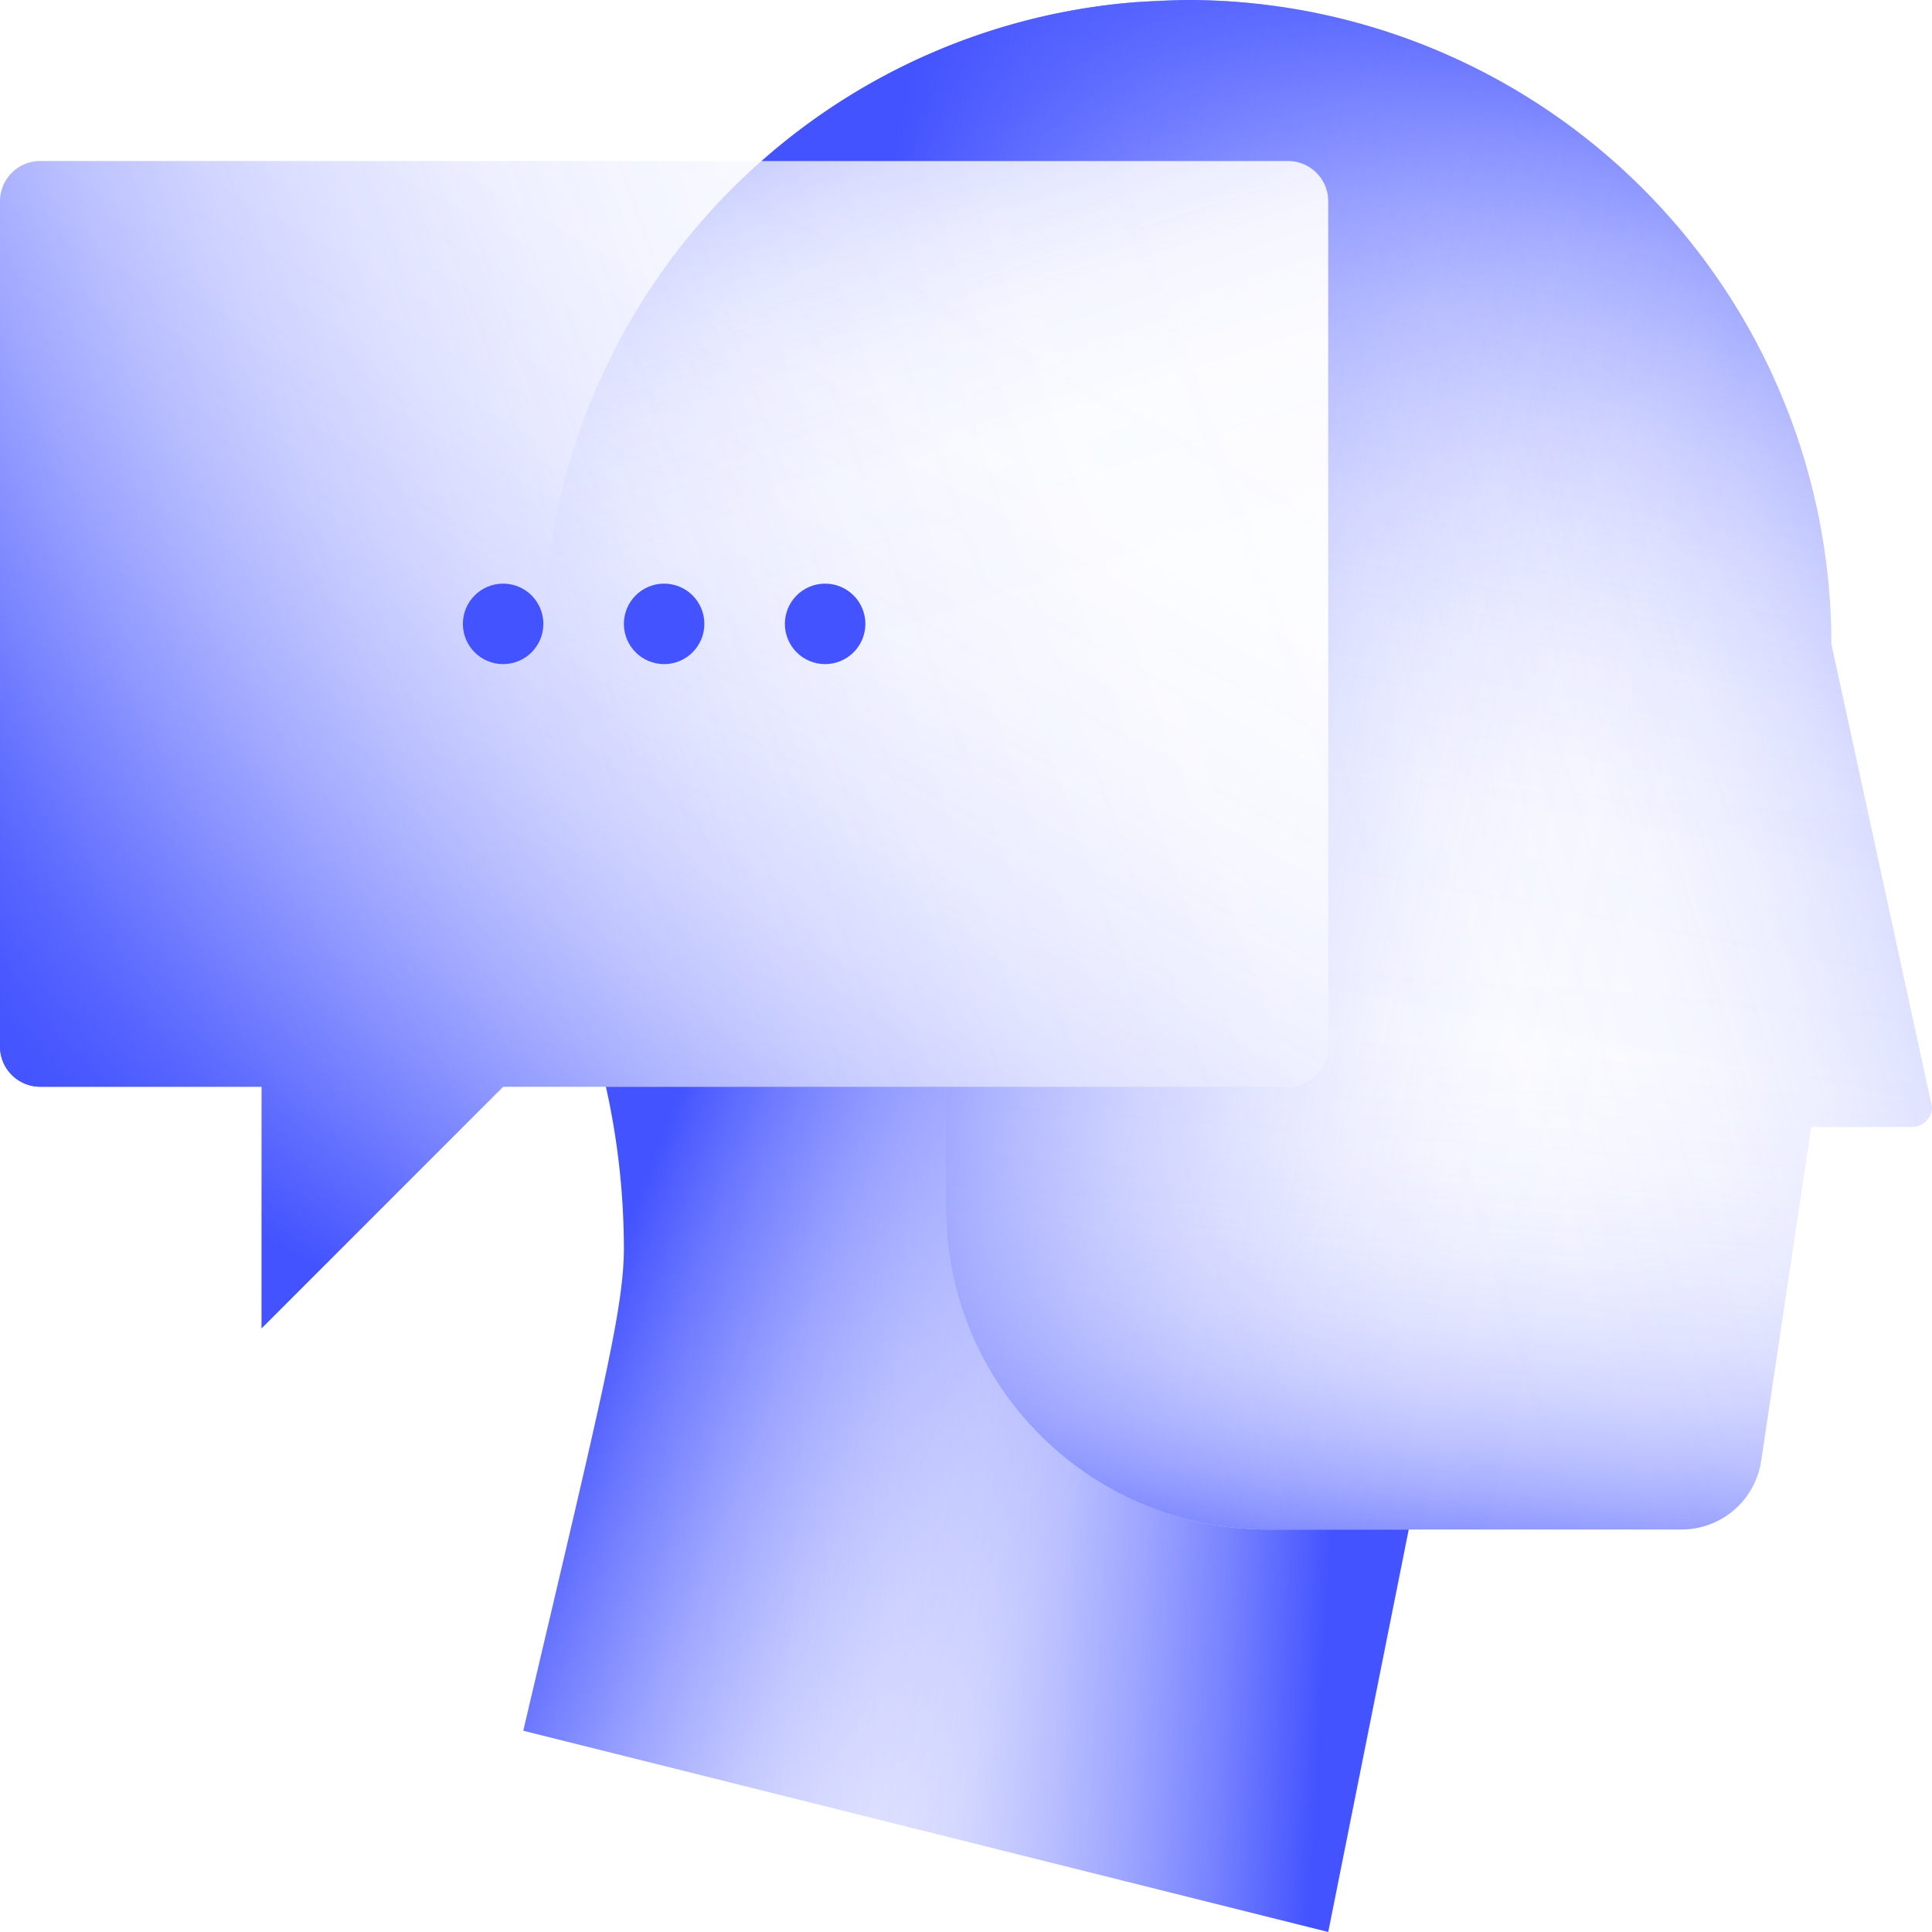
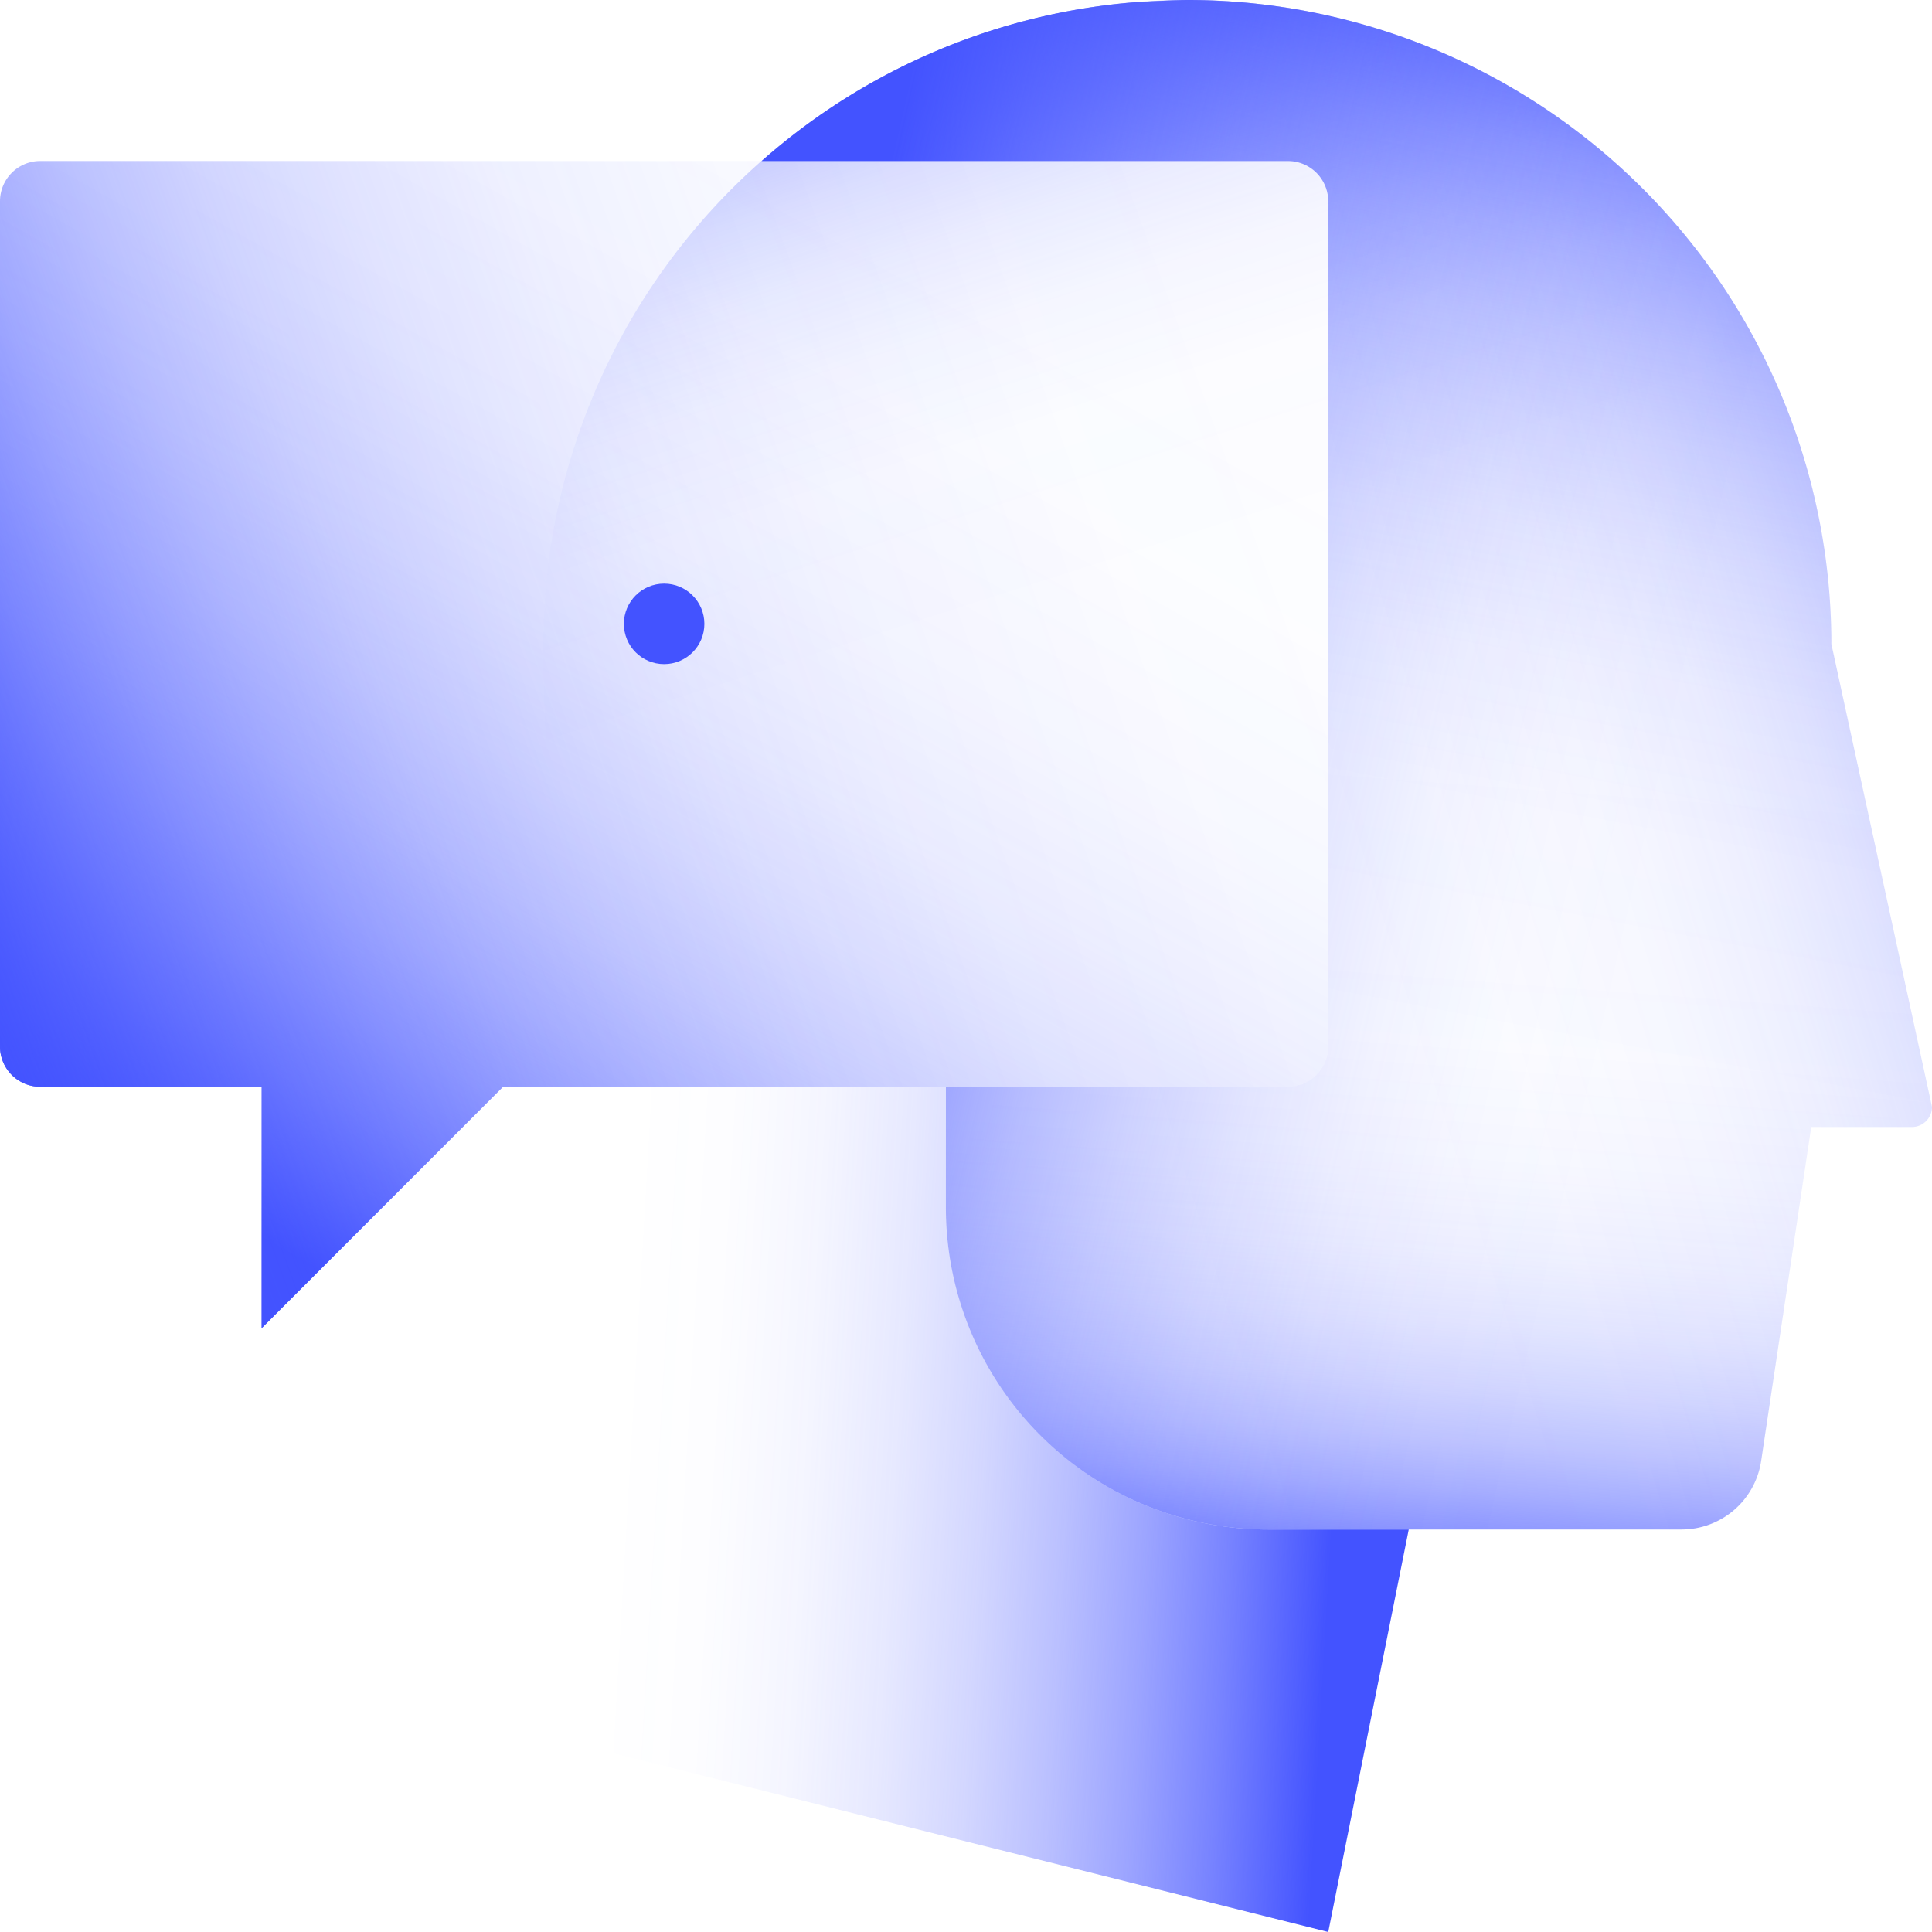
<svg xmlns="http://www.w3.org/2000/svg" xmlns:xlink="http://www.w3.org/1999/xlink" id="icons" width="96" height="96" viewBox="0 0 96 96">
  <defs>
    <linearGradient id="linear-gradient" x1="63.274" y1="79.95" x2="66.759" y2="33.686" gradientUnits="userSpaceOnUse">
      <stop offset="0" stop-color="#4353ff" />
      <stop offset="0.007" stop-color="#4353ff" stop-opacity="0.964" />
      <stop offset="0.048" stop-color="#4353ff" stop-opacity="0.784" />
      <stop offset="0.093" stop-color="#4353ff" stop-opacity="0.615" />
      <stop offset="0.142" stop-color="#4353ff" stop-opacity="0.467" />
      <stop offset="0.195" stop-color="#4353ff" stop-opacity="0.34" />
      <stop offset="0.254" stop-color="#4353ff" stop-opacity="0.233" />
      <stop offset="0.32" stop-color="#4353ff" stop-opacity="0.147" />
      <stop offset="0.397" stop-color="#4353ff" stop-opacity="0.08" />
      <stop offset="0.493" stop-color="#4353ff" stop-opacity="0.034" />
      <stop offset="0.627" stop-color="#4353ff" stop-opacity="0.007" />
      <stop offset="1" stop-color="#4353ff" stop-opacity="0" />
    </linearGradient>
    <linearGradient id="linear-gradient-2" x1="66.198" y1="75.561" x2="30.566" y2="73.5" gradientUnits="userSpaceOnUse">
      <stop offset="0" stop-color="#4353ff" />
      <stop offset="0.029" stop-color="#4353ff" stop-opacity="0.94" />
      <stop offset="0.14" stop-color="#4353ff" stop-opacity="0.722" />
      <stop offset="0.256" stop-color="#4353ff" stop-opacity="0.529" />
      <stop offset="0.373" stop-color="#4353ff" stop-opacity="0.367" />
      <stop offset="0.491" stop-color="#4353ff" stop-opacity="0.234" />
      <stop offset="0.611" stop-color="#4353ff" stop-opacity="0.131" />
      <stop offset="0.734" stop-color="#4353ff" stop-opacity="0.058" />
      <stop offset="0.861" stop-color="#4353ff" stop-opacity="0.014" />
      <stop offset="1" stop-color="#4353ff" stop-opacity="0" />
    </linearGradient>
    <linearGradient id="linear-gradient-3" x1="38.155" y1="-6.933" x2="52.188" y2="36.808" gradientUnits="userSpaceOnUse">
      <stop offset="0" stop-color="#4353ff" />
      <stop offset="0.027" stop-color="#4353ff" stop-opacity="0.902" />
      <stop offset="0.085" stop-color="#4353ff" stop-opacity="0.715" />
      <stop offset="0.149" stop-color="#4353ff" stop-opacity="0.545" />
      <stop offset="0.215" stop-color="#4353ff" stop-opacity="0.398" />
      <stop offset="0.287" stop-color="#4353ff" stop-opacity="0.274" />
      <stop offset="0.364" stop-color="#4353ff" stop-opacity="0.173" />
      <stop offset="0.449" stop-color="#4353ff" stop-opacity="0.096" />
      <stop offset="0.546" stop-color="#4353ff" stop-opacity="0.041" />
      <stop offset="0.666" stop-color="#4353ff" stop-opacity="0.009" />
      <stop offset="0.879" stop-color="#4353ff" stop-opacity="0" />
    </linearGradient>
    <linearGradient id="linear-gradient-4" x1="28.815" y1="67.081" x2="52.544" y2="76.095" gradientUnits="userSpaceOnUse">
      <stop offset="0" stop-color="#4353ff" />
      <stop offset="0.175" stop-color="#4353ff" stop-opacity="0.77" />
      <stop offset="0.4" stop-color="#4353ff" stop-opacity="0.499" />
      <stop offset="0.603" stop-color="#4353ff" stop-opacity="0.285" />
      <stop offset="0.777" stop-color="#4353ff" stop-opacity="0.13" />
      <stop offset="0.915" stop-color="#4353ff" stop-opacity="0.035" />
      <stop offset="1" stop-color="#4353ff" stop-opacity="0" />
    </linearGradient>
    <linearGradient id="linear-gradient-5" x1="107.867" y1="26.048" x2="47.794" y2="44.6" xlink:href="#linear-gradient" />
    <linearGradient id="linear-gradient-6" x1="15.142" y1="62.683" x2="56.222" y2="-10.201" gradientUnits="userSpaceOnUse">
      <stop offset="0" stop-color="#4353ff" />
      <stop offset="0.007" stop-color="#4353ff" stop-opacity="0.964" />
      <stop offset="0.047" stop-color="#4353ff" stop-opacity="0.784" />
      <stop offset="0.092" stop-color="#4353ff" stop-opacity="0.615" />
      <stop offset="0.141" stop-color="#4353ff" stop-opacity="0.467" />
      <stop offset="0.194" stop-color="#4353ff" stop-opacity="0.34" />
      <stop offset="0.252" stop-color="#4353ff" stop-opacity="0.233" />
      <stop offset="0.318" stop-color="#4353ff" stop-opacity="0.147" />
      <stop offset="0.395" stop-color="#4353ff" stop-opacity="0.08" />
      <stop offset="0.49" stop-color="#4353ff" stop-opacity="0.034" />
      <stop offset="0.623" stop-color="#4353ff" stop-opacity="0.007" />
      <stop offset="0.994" stop-color="#4353ff" stop-opacity="0" />
    </linearGradient>
    <linearGradient id="linear-gradient-7" x1="-4.162" y1="44.372" x2="90.365" y2="10.359" xlink:href="#linear-gradient-6" />
    <linearGradient id="linear-gradient-8" x1="73.469" y1="-2.846" x2="62.725" y2="53.602" gradientUnits="userSpaceOnUse">
      <stop offset="0" stop-color="#4353ff" />
      <stop offset="0.031" stop-color="#4353ff" stop-opacity="0.899" />
      <stop offset="0.094" stop-color="#4353ff" stop-opacity="0.712" />
      <stop offset="0.163" stop-color="#4353ff" stop-opacity="0.542" />
      <stop offset="0.235" stop-color="#4353ff" stop-opacity="0.396" />
      <stop offset="0.313" stop-color="#4353ff" stop-opacity="0.273" />
      <stop offset="0.397" stop-color="#4353ff" stop-opacity="0.173" />
      <stop offset="0.489" stop-color="#4353ff" stop-opacity="0.095" />
      <stop offset="0.596" stop-color="#4353ff" stop-opacity="0.041" />
      <stop offset="0.728" stop-color="#4353ff" stop-opacity="0.009" />
      <stop offset="0.964" stop-color="#4353ff" stop-opacity="0" />
    </linearGradient>
    <linearGradient id="linear-gradient-9" x1="38.679" y1="32.724" x2="83.929" y2="43.003" gradientUnits="userSpaceOnUse">
      <stop offset="0" stop-color="#4353ff" />
      <stop offset="0.021" stop-color="#4353ff" stop-opacity="0.955" />
      <stop offset="0.131" stop-color="#4353ff" stop-opacity="0.734" />
      <stop offset="0.245" stop-color="#4353ff" stop-opacity="0.538" />
      <stop offset="0.359" stop-color="#4353ff" stop-opacity="0.373" />
      <stop offset="0.475" stop-color="#4353ff" stop-opacity="0.238" />
      <stop offset="0.592" stop-color="#4353ff" stop-opacity="0.133" />
      <stop offset="0.711" stop-color="#4353ff" stop-opacity="0.059" />
      <stop offset="0.833" stop-color="#4353ff" stop-opacity="0.015" />
      <stop offset="0.964" stop-color="#4353ff" stop-opacity="0" />
    </linearGradient>
  </defs>
  <path d="M91,32A32,32,0,0,0,59,0c-.205,0-.408.01-.612.014-.473.017-1.131.048-1.946.094A31.868,31.868,0,0,0,37.845,8H64a2,2,0,0,1,2,2V52a2,2,0,0,1-2,2H47v6A16,16,0,0,0,63,76H83.555A4,4,0,0,0,87.511,72.593L90,56h5a1,1,0,0,0,1-1Z" fill="url(#linear-gradient)" />
  <path d="M47,60V54H30.107A37.067,37.067,0,0,1,31,62c0,3-1,7-5,24L66,96l4-20H63A16,16,0,0,1,47,60Z" fill="url(#linear-gradient-2)" />
  <path d="M91,32a32,32,0,0,0-64,0c0,16,4,20,4,30,0,3-1,7-5,24L66,96l4-20H83.555A4,4,0,0,0,87.511,72.593L90,56h5a1,1,0,0,0,1-1Z" fill="url(#linear-gradient-3)" />
-   <path d="M47,60V54H30.107A37.067,37.067,0,0,1,31,62c0,3-1,7-5,24L66,96l4-20H63A16,16,0,0,1,47,60Z" fill="url(#linear-gradient-4)" />
  <path d="M91,32A32,32,0,0,0,59,0c-.205,0-.408.01-.612.014-.473.017-1.131.048-1.946.094A31.868,31.868,0,0,0,37.845,8H64a2,2,0,0,1,2,2V52a2,2,0,0,1-2,2H47v6A16,16,0,0,0,63,76H83.555A4,4,0,0,0,87.511,72.593L90,56h5a1,1,0,0,0,1-1Z" fill="url(#linear-gradient-5)" />
  <path d="M64,8H2a2,2,0,0,0-2,2V52a2,2,0,0,0,2,2H13V66L25,54H64a2,2,0,0,0,2-2V10A2,2,0,0,0,64,8Z" fill="url(#linear-gradient-6)" />
  <path d="M64,8H2a2,2,0,0,0-2,2V52a2,2,0,0,0,2,2H13V66L25,54H64a2,2,0,0,0,2-2V10A2,2,0,0,0,64,8Z" fill="url(#linear-gradient-7)" />
  <path d="M91,32A32,32,0,0,0,59,0c-.205,0-.408.01-.612.014-.473.017-1.131.048-1.946.094A31.868,31.868,0,0,0,37.845,8H64a2,2,0,0,1,2,2V52a2,2,0,0,1-2,2H47v6A16,16,0,0,0,63,76H83.555A4,4,0,0,0,87.511,72.593L90,56h5a1,1,0,0,0,1-1Z" fill="url(#linear-gradient-8)" />
  <path d="M91,32A32,32,0,0,0,59,0c-.205,0-.408.01-.612.014-.473.017-1.131.048-1.946.094A31.868,31.868,0,0,0,37.845,8H64a2,2,0,0,1,2,2V52a2,2,0,0,1-2,2H47v6A16,16,0,0,0,63,76H83.555A4,4,0,0,0,87.511,72.593L90,56h5a1,1,0,0,0,1-1Z" fill="url(#linear-gradient-9)" />
  <circle cx="33" cy="31" r="1" fill="none" stroke="#4353ff" stroke-linecap="round" stroke-miterlimit="10" stroke-width="2" />
-   <circle cx="41" cy="31" r="1" fill="none" stroke="#4353ff" stroke-linecap="round" stroke-miterlimit="10" stroke-width="2" />
-   <circle cx="25" cy="31" r="1" fill="none" stroke="#4353ff" stroke-linecap="round" stroke-miterlimit="10" stroke-width="2" />
</svg>